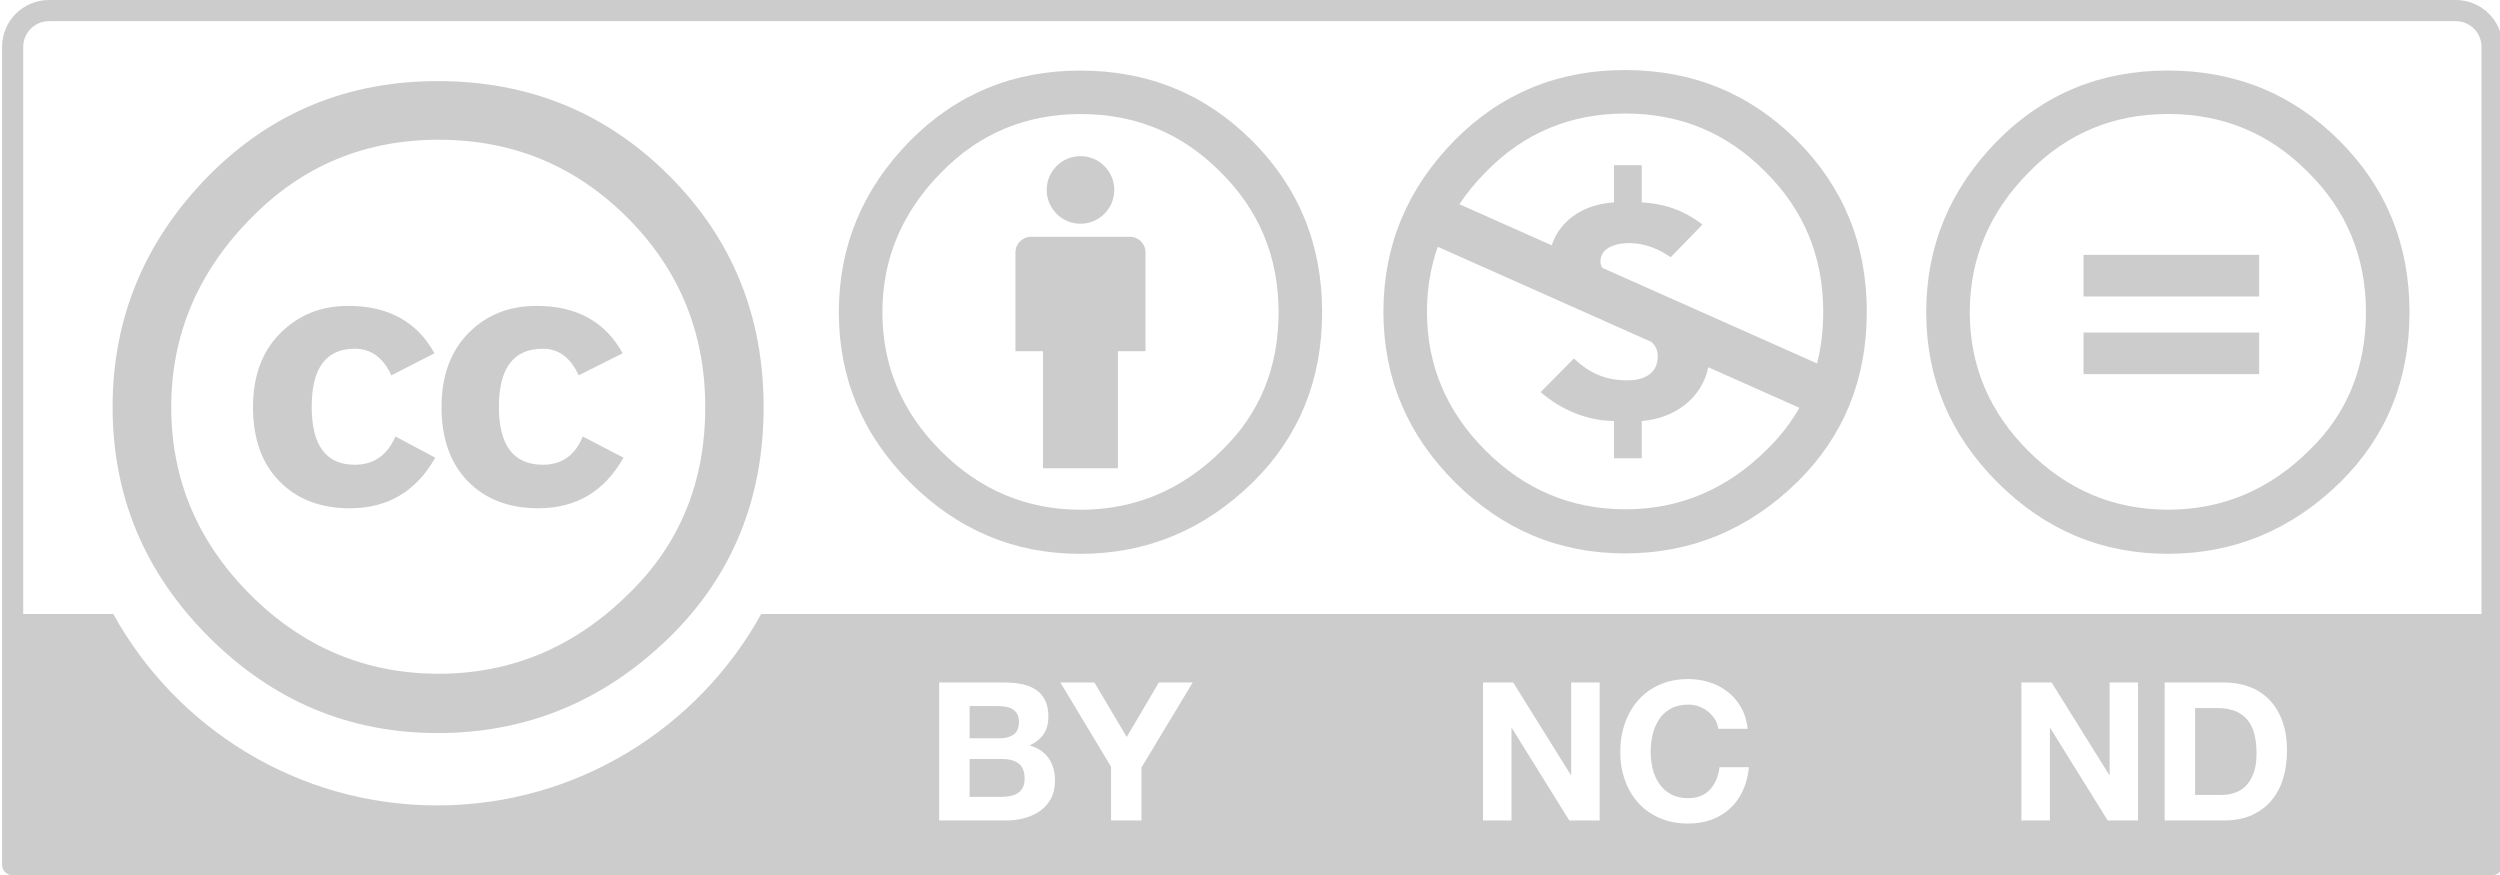
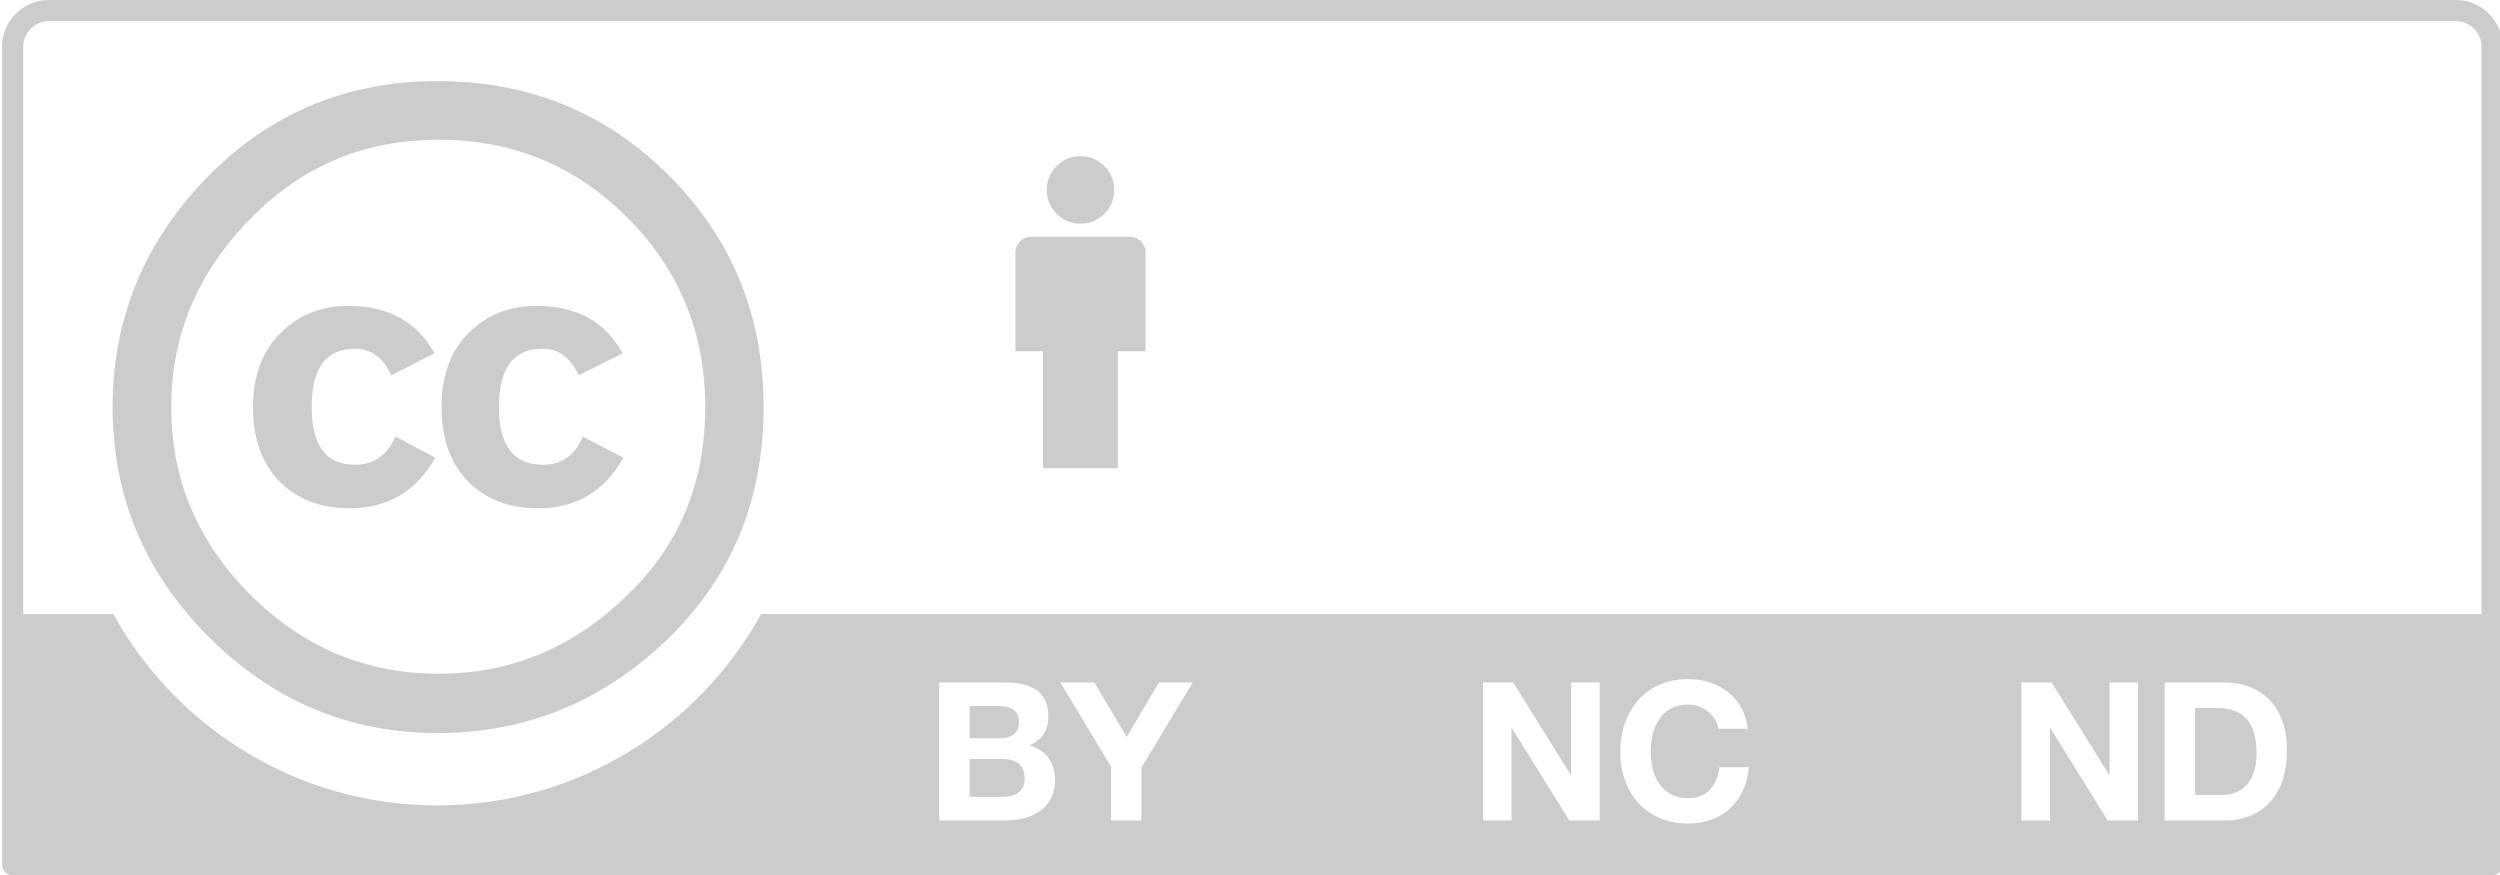
<svg xmlns="http://www.w3.org/2000/svg" xmlns:ns1="http://sodipodi.sourceforge.net/DTD/sodipodi-0.dtd" xmlns:ns2="http://www.inkscape.org/namespaces/inkscape" width="120" height="42" id="svg2759" ns1:version="0.32" ns2:version="1.2.2 (732a01da63, 2022-12-09)" version="1.0" ns1:docname="by-nc-nd.svg" ns2:output_extension="org.inkscape.output.svg.inkscape">
  <defs id="defs2761" />
  <ns1:namedview id="base" pagecolor="#ffffff" bordercolor="#8b8b8b" borderopacity="1" gridtolerance="10000" guidetolerance="10" objecttolerance="10" ns2:pageopacity="0.0" ns2:pageshadow="2" ns2:zoom="4" ns2:cx="95.25" ns2:cy="-20.125" ns2:document-units="px" ns2:current-layer="g361" width="120px" height="42px" ns2:showpageshadow="false" ns2:window-width="1920" ns2:window-height="1001" ns2:window-x="-9" ns2:window-y="-9" ns2:pagecheckerboard="0" ns2:deskcolor="#d1d1d1" showgrid="false" ns2:window-maximized="1" />
  <g ns2:label="Layer 1" ns2:groupmode="layer" id="layer1">
    <g transform="matrix(0.994,0,0,0.994,-437.12,0)" id="g361" ns2:export-filename="/mnt/hgfs/Bov/Documents/Work/2007/cc/identity/srr buttons/big/by-nc-nd.png" ns2:export-xdpi="300.23013" ns2:export-ydpi="300.23013">
      <path id="path364" style="fill:#cccccc" d="M 442.121 0 C 440.874 0 439.859 1.014 439.859 2.26 L 439.859 41.757 C 439.859 42.038 440.088 42.268 440.37 42.268 L 560.1 42.268 C 560.382 42.268 560.611 42.038 560.611 41.757 L 560.611 2.26 C 560.611 1.014 559.597 0 558.351 0 L 442.121 0 z M 442.121 1.022 L 558.351 1.022 C 559.034 1.022 559.589 1.577 559.589 2.26 L 559.589 29.649 L 476.517 29.649 C 473.472 35.154 467.605 38.893 460.873 38.893 C 454.138 38.893 448.271 35.157 445.228 29.649 L 440.881 29.649 L 440.881 2.26 C 440.881 1.577 441.437 1.022 442.121 1.022 z M 521.28 32.792 C 521.647 32.792 521.994 32.844 522.322 32.951 C 522.648 33.056 522.94 33.212 523.198 33.415 C 523.457 33.617 523.671 33.867 523.839 34.166 C 524.007 34.464 524.111 34.808 524.155 35.193 L 522.736 35.193 C 522.712 35.026 522.656 34.871 522.569 34.732 C 522.482 34.591 522.372 34.468 522.241 34.362 C 522.11 34.257 521.964 34.173 521.799 34.114 C 521.634 34.055 521.46 34.026 521.28 34.026 C 520.95 34.026 520.671 34.091 520.441 34.219 C 520.21 34.346 520.023 34.515 519.881 34.73 C 519.737 34.944 519.632 35.189 519.566 35.463 C 519.501 35.736 519.47 36.02 519.47 36.312 C 519.47 36.592 519.501 36.864 519.566 37.128 C 519.632 37.392 519.737 37.63 519.881 37.841 C 520.023 38.053 520.21 38.222 520.441 38.35 C 520.671 38.478 520.95 38.543 521.28 38.543 C 521.727 38.543 522.079 38.404 522.331 38.13 C 522.583 37.857 522.738 37.495 522.793 37.047 L 524.212 37.047 C 524.175 37.464 524.077 37.841 523.921 38.177 C 523.766 38.514 523.561 38.801 523.306 39.038 C 523.051 39.275 522.753 39.456 522.41 39.581 C 522.068 39.706 521.69 39.769 521.28 39.769 C 520.769 39.769 520.31 39.68 519.902 39.502 C 519.495 39.325 519.151 39.079 518.87 38.769 C 518.589 38.457 518.375 38.092 518.226 37.672 C 518.076 37.251 518 36.798 518 36.312 C 518 35.814 518.076 35.353 518.226 34.926 C 518.375 34.499 518.589 34.127 518.87 33.81 C 519.151 33.492 519.495 33.243 519.902 33.063 C 520.31 32.882 520.769 32.792 521.28 32.792 z M 485.111 32.957 L 488.254 32.957 C 488.571 32.957 488.861 32.984 489.123 33.039 C 489.384 33.095 489.609 33.188 489.797 33.316 C 489.983 33.443 490.128 33.613 490.231 33.823 C 490.334 34.035 490.384 34.296 490.384 34.608 C 490.384 34.944 490.31 35.223 490.156 35.447 C 490.004 35.672 489.778 35.854 489.478 35.997 C 489.891 36.116 490.197 36.323 490.4 36.619 C 490.603 36.914 490.705 37.271 490.705 37.688 C 490.705 38.024 490.641 38.314 490.51 38.561 C 490.379 38.806 490.202 39.007 489.982 39.162 C 489.76 39.318 489.506 39.434 489.223 39.508 C 488.939 39.583 488.648 39.62 488.348 39.62 L 485.111 39.62 L 485.111 32.957 z M 490.964 32.957 L 492.607 32.957 L 494.168 35.589 L 495.718 32.957 L 497.354 32.957 L 494.879 37.063 L 494.879 39.62 L 493.411 39.62 L 493.411 37.025 L 490.964 32.957 z M 511.373 32.957 L 512.831 32.957 L 515.614 37.426 L 515.63 37.426 L 515.63 32.957 L 517.005 32.957 L 517.005 39.62 L 515.539 39.62 L 512.766 35.158 L 512.748 35.158 L 512.748 39.62 L 511.373 39.62 L 511.373 32.957 z M 537.372 32.957 L 538.831 32.957 L 541.616 37.426 L 541.631 37.426 L 541.631 32.957 L 543.005 32.957 L 543.005 39.62 L 541.539 39.62 L 538.766 35.158 L 538.748 35.158 L 538.748 39.62 L 537.372 39.62 L 537.372 32.957 z M 544.29 32.957 L 547.168 32.957 C 547.598 32.957 547.997 33.024 548.369 33.161 C 548.74 33.298 549.06 33.505 549.332 33.778 C 549.602 34.052 549.814 34.394 549.966 34.804 C 550.12 35.215 550.196 35.697 550.196 36.251 C 550.196 36.736 550.134 37.184 550.01 37.595 C 549.885 38.006 549.696 38.361 549.444 38.659 C 549.191 38.958 548.877 39.192 548.5 39.362 C 548.123 39.533 547.679 39.62 547.168 39.62 L 544.29 39.62 L 544.29 32.957 z M 486.581 34.097 L 486.581 35.651 L 488.067 35.651 C 488.328 35.651 488.544 35.589 488.712 35.465 C 488.88 35.341 488.963 35.141 488.963 34.861 C 488.963 34.706 488.935 34.577 488.879 34.478 C 488.822 34.378 488.749 34.303 488.655 34.246 C 488.561 34.19 488.454 34.15 488.333 34.128 C 488.212 34.107 488.084 34.097 487.953 34.097 L 486.581 34.097 z M 545.759 34.191 L 545.759 38.386 L 547.066 38.386 C 547.277 38.386 547.481 38.352 547.681 38.283 C 547.88 38.215 548.058 38.103 548.213 37.943 C 548.369 37.785 548.493 37.579 548.587 37.324 C 548.68 37.069 548.726 36.757 548.726 36.391 C 548.726 36.055 548.695 35.751 548.63 35.48 C 548.565 35.21 548.457 34.979 548.308 34.787 C 548.158 34.594 547.96 34.447 547.714 34.344 C 547.468 34.242 547.165 34.191 546.804 34.191 L 545.759 34.191 z M 486.581 36.652 L 486.581 38.48 L 488.152 38.48 C 488.295 38.48 488.432 38.465 488.563 38.437 C 488.693 38.408 488.81 38.362 488.91 38.297 C 489.01 38.232 489.089 38.144 489.148 38.032 C 489.208 37.92 489.237 37.777 489.237 37.603 C 489.237 37.261 489.141 37.017 488.948 36.87 C 488.754 36.725 488.498 36.652 488.179 36.652 L 486.581 36.652 z " />
      <g id="g5908_4_" transform="matrix(0.873,0,0,0.873,50.125,143.214)">
        <g id="g5706_4_" transform="translate(-289.616,99.065)">
          <path id="path5708_4_" d="M 772.943,-253.398 C 776.428,-249.913 778.171,-245.645 778.171,-240.596 C 778.171,-235.546 776.458,-231.324 773.032,-227.928 C 769.396,-224.352 765.1,-222.564 760.142,-222.564 C 755.245,-222.564 751.022,-224.337 747.478,-227.884 C 743.932,-231.429 742.16,-235.667 742.16,-240.596 C 742.16,-245.524 743.932,-249.792 747.478,-253.398 C 750.933,-256.885 755.155,-258.627 760.142,-258.627 C 765.191,-258.627 769.457,-256.885 772.943,-253.398 z M 749.824,-251.054 C 746.878,-248.077 745.404,-244.591 745.404,-240.591 C 745.404,-236.593 746.863,-233.136 749.778,-230.22 C 752.696,-227.304 756.167,-225.846 760.196,-225.846 C 764.225,-225.846 767.726,-227.319 770.703,-230.265 C 773.529,-233.001 774.942,-236.442 774.942,-240.591 C 774.942,-244.709 773.505,-248.205 770.634,-251.076 C 767.763,-253.947 764.284,-255.383 760.196,-255.383 C 756.108,-255.383 752.649,-253.939 749.824,-251.054 z M 757.578,-242.351 C 757.128,-243.332 756.455,-243.823 755.555,-243.823 C 753.967,-243.823 753.173,-242.753 753.173,-240.614 C 753.173,-238.475 753.967,-237.406 755.555,-237.406 C 756.605,-237.406 757.354,-237.927 757.804,-238.97 L 760.007,-237.797 C 758.956,-235.932 757.381,-234.998 755.281,-234.998 C 753.662,-234.998 752.364,-235.495 751.389,-236.488 C 750.414,-237.481 749.926,-238.851 749.926,-240.596 C 749.926,-242.311 750.429,-243.673 751.434,-244.681 C 752.439,-245.69 753.692,-246.193 755.192,-246.193 C 757.413,-246.193 759.001,-245.319 759.963,-243.571 L 757.578,-242.351 z M 767.942,-242.351 C 767.491,-243.332 766.83,-243.823 765.96,-243.823 C 764.339,-243.823 763.528,-242.753 763.528,-240.614 C 763.528,-238.475 764.339,-237.406 765.96,-237.406 C 767.011,-237.406 767.747,-237.927 768.167,-238.97 L 770.419,-237.797 C 769.371,-235.932 767.798,-234.998 765.701,-234.998 C 764.084,-234.998 762.789,-235.495 761.815,-236.488 C 760.843,-237.481 760.355,-238.851 760.355,-240.596 C 760.355,-242.311 760.849,-243.673 761.838,-244.681 C 762.826,-245.69 764.084,-246.193 765.612,-246.193 C 767.828,-246.193 769.415,-245.319 770.373,-243.571 L 767.942,-242.351 z" style="fill:#cccccc;fill-opacity:1" />
        </g>
      </g>
      <g id="g6370_1_" transform="translate(286.146,208.05)" style="fill:#cccccc;fill-opacity:1">
        <g id="g7610_1_" transform="matrix(1.147,0,0,1.147,-67.14,-41.897)" style="fill:#cccccc;fill-opacity:1">
-           <path id="path6374_1_" d="M 260.865,-141.91 C 263.719,-141.91 266.129,-140.926 268.099,-138.96 C 270.069,-136.992 271.054,-134.584 271.054,-131.735 C 271.054,-128.886 270.086,-126.503 268.15,-124.587 C 266.095,-122.568 263.667,-121.56 260.865,-121.56 C 258.099,-121.56 255.713,-122.561 253.709,-124.562 C 251.705,-126.562 250.704,-128.954 250.704,-131.735 C 250.704,-134.516 251.705,-136.925 253.709,-138.96 C 255.661,-140.926 258.048,-141.91 260.865,-141.91 z M 252.993,-134.469 C 252.69,-133.61 252.537,-132.699 252.537,-131.735 C 252.537,-129.48 253.362,-127.53 255.008,-125.884 C 256.655,-124.24 258.616,-123.417 260.892,-123.417 C 263.166,-123.417 265.144,-124.248 266.825,-125.91 C 267.388,-126.454 267.852,-127.047 268.216,-127.69 L 264.38,-129.398 C 264.12,-128.107 262.969,-127.236 261.58,-127.134 L 261.58,-125.565 L 260.411,-125.565 L 260.411,-127.134 C 259.269,-127.146 258.167,-127.613 257.323,-128.352 L 258.724,-129.765 C 259.399,-129.13 260.074,-128.845 260.996,-128.845 C 261.592,-128.845 262.254,-129.078 262.254,-129.856 C 262.254,-130.131 262.148,-130.323 261.98,-130.467 L 261.009,-130.898 L 259.802,-131.437 C 259.204,-131.703 258.697,-131.928 258.19,-132.154 L 252.993,-134.469 z M 260.892,-140.079 C 258.581,-140.079 256.63,-139.265 255.033,-137.636 C 254.599,-137.198 254.221,-136.74 253.901,-136.262 L 257.79,-134.53 C 258.141,-135.609 259.166,-136.264 260.411,-136.337 L 260.411,-137.905 L 261.58,-137.905 L 261.58,-136.337 C 262.384,-136.298 263.267,-136.077 264.136,-135.404 L 262.799,-134.029 C 262.306,-134.379 261.684,-134.625 261.06,-134.625 C 260.554,-134.625 259.84,-134.47 259.84,-133.835 C 259.84,-133.738 259.873,-133.653 259.932,-133.576 L 261.233,-132.998 L 262.114,-132.605 C 262.676,-132.354 263.215,-132.115 263.747,-131.878 L 268.961,-129.557 C 269.133,-130.239 269.22,-130.966 269.22,-131.735 C 269.22,-134.058 268.405,-136.026 266.775,-137.636 C 265.161,-139.265 263.201,-140.079 260.892,-140.079 z" style="fill:#cccccc;fill-opacity:1" />
-         </g>
+           </g>
      </g>
      <g id="g6394_1_" transform="matrix(0.625,0,0,0.625,312.851,316.933)" style="fill:#cccccc;fill-opacity:1">
        <g id="g6398_1_" transform="translate(-23.952,-87.921)" style="fill:#cccccc;fill-opacity:1">
-           <path id="path6400_1_" d="M 394.478,-413.723 C 389.307,-413.723 384.928,-411.92 381.346,-408.31 C 377.669,-404.576 375.831,-400.158 375.831,-395.053 C 375.831,-389.949 377.669,-385.563 381.346,-381.891 C 385.021,-378.219 389.4,-376.383 394.478,-376.383 C 399.619,-376.383 404.074,-378.235 407.844,-381.936 C 411.394,-385.453 413.172,-389.826 413.172,-395.053 C 413.172,-400.282 411.365,-404.7 407.75,-408.31 C 404.136,-411.92 399.711,-413.723 394.478,-413.723 z M 394.524,-410.365 C 398.761,-410.365 402.36,-408.87 405.321,-405.882 C 408.311,-402.926 409.805,-399.318 409.805,-395.053 C 409.805,-390.759 408.343,-387.196 405.414,-384.365 C 402.329,-381.315 398.699,-379.792 394.524,-379.792 C 390.349,-379.792 386.75,-381.3 383.728,-384.32 C 380.706,-387.337 379.196,-390.916 379.196,-395.053 C 379.196,-399.193 380.722,-402.802 383.777,-405.882 C 386.705,-408.87 390.286,-410.365 394.524,-410.365 z" style="fill:#cccccc;fill-opacity:1" />
          <g id="g6402_1_" style="fill:#cccccc;fill-opacity:1">
-             <path id="path6404_1_" d="M 401.555,-399.478 L 387.985,-399.478 L 387.985,-396.264 L 401.555,-396.264 L 401.555,-399.478 z M 401.555,-393.478 L 387.985,-393.478 L 387.985,-390.264 L 401.555,-390.264 L 401.555,-393.478 z" style="fill:#cccccc;fill-opacity:1" />
-           </g>
+             </g>
        </g>
      </g>
      <g id="g398" style="fill:#cccccc;fill-opacity:1">
        <g id="g402" style="fill:#cccccc;fill-opacity:1">
          <path d="M 495.075,12.187 C 495.075,11.771 494.737,11.434 494.321,11.434 L 489.548,11.434 C 489.132,11.434 488.794,11.771 488.794,12.187 L 488.794,16.96 L 490.126,16.96 L 490.126,22.612 L 493.743,22.612 L 493.743,16.96 L 495.075,16.96 L 495.075,12.187 L 495.075,12.187 z" id="path404" style="fill:#cccccc;fill-opacity:1" />
          <circle cx="491.935" cy="9.172" r="1.632" id="circle406" ns1:cx="491.9346" ns1:cy="9.1723604" ns1:rx="1.63232" ns1:ry="1.63232" style="fill:#cccccc;fill-opacity:1" />
        </g>
-         <path clip-rule="evenodd" d="M 491.919,3.408 C 488.688,3.408 485.952,4.535 483.712,6.792 C 481.415,9.125 480.266,11.887 480.266,15.076 C 480.266,18.265 481.415,21.008 483.712,23.303 C 486.01,25.597 488.747,26.745 491.919,26.745 C 495.132,26.745 497.918,25.588 500.274,23.273 C 502.494,21.076 503.603,18.343 503.603,15.076 C 503.603,11.808 502.474,9.047 500.215,6.791 C 497.957,4.535 495.192,3.408 491.919,3.408 z M 491.95,5.507 C 494.598,5.507 496.846,6.441 498.696,8.308 C 500.566,10.155 501.501,12.412 501.501,15.076 C 501.501,17.759 500.585,19.987 498.754,21.756 C 496.827,23.662 494.558,24.615 491.95,24.615 C 489.339,24.615 487.09,23.672 485.202,21.786 C 483.313,19.899 482.369,17.663 482.369,15.076 C 482.369,12.489 483.323,10.233 485.231,8.308 C 487.062,6.441 489.301,5.507 491.95,5.507 z" id="path408" style="fill-rule:evenodd;fill:#cccccc;fill-opacity:1" />
      </g>
    </g>
  </g>
</svg>